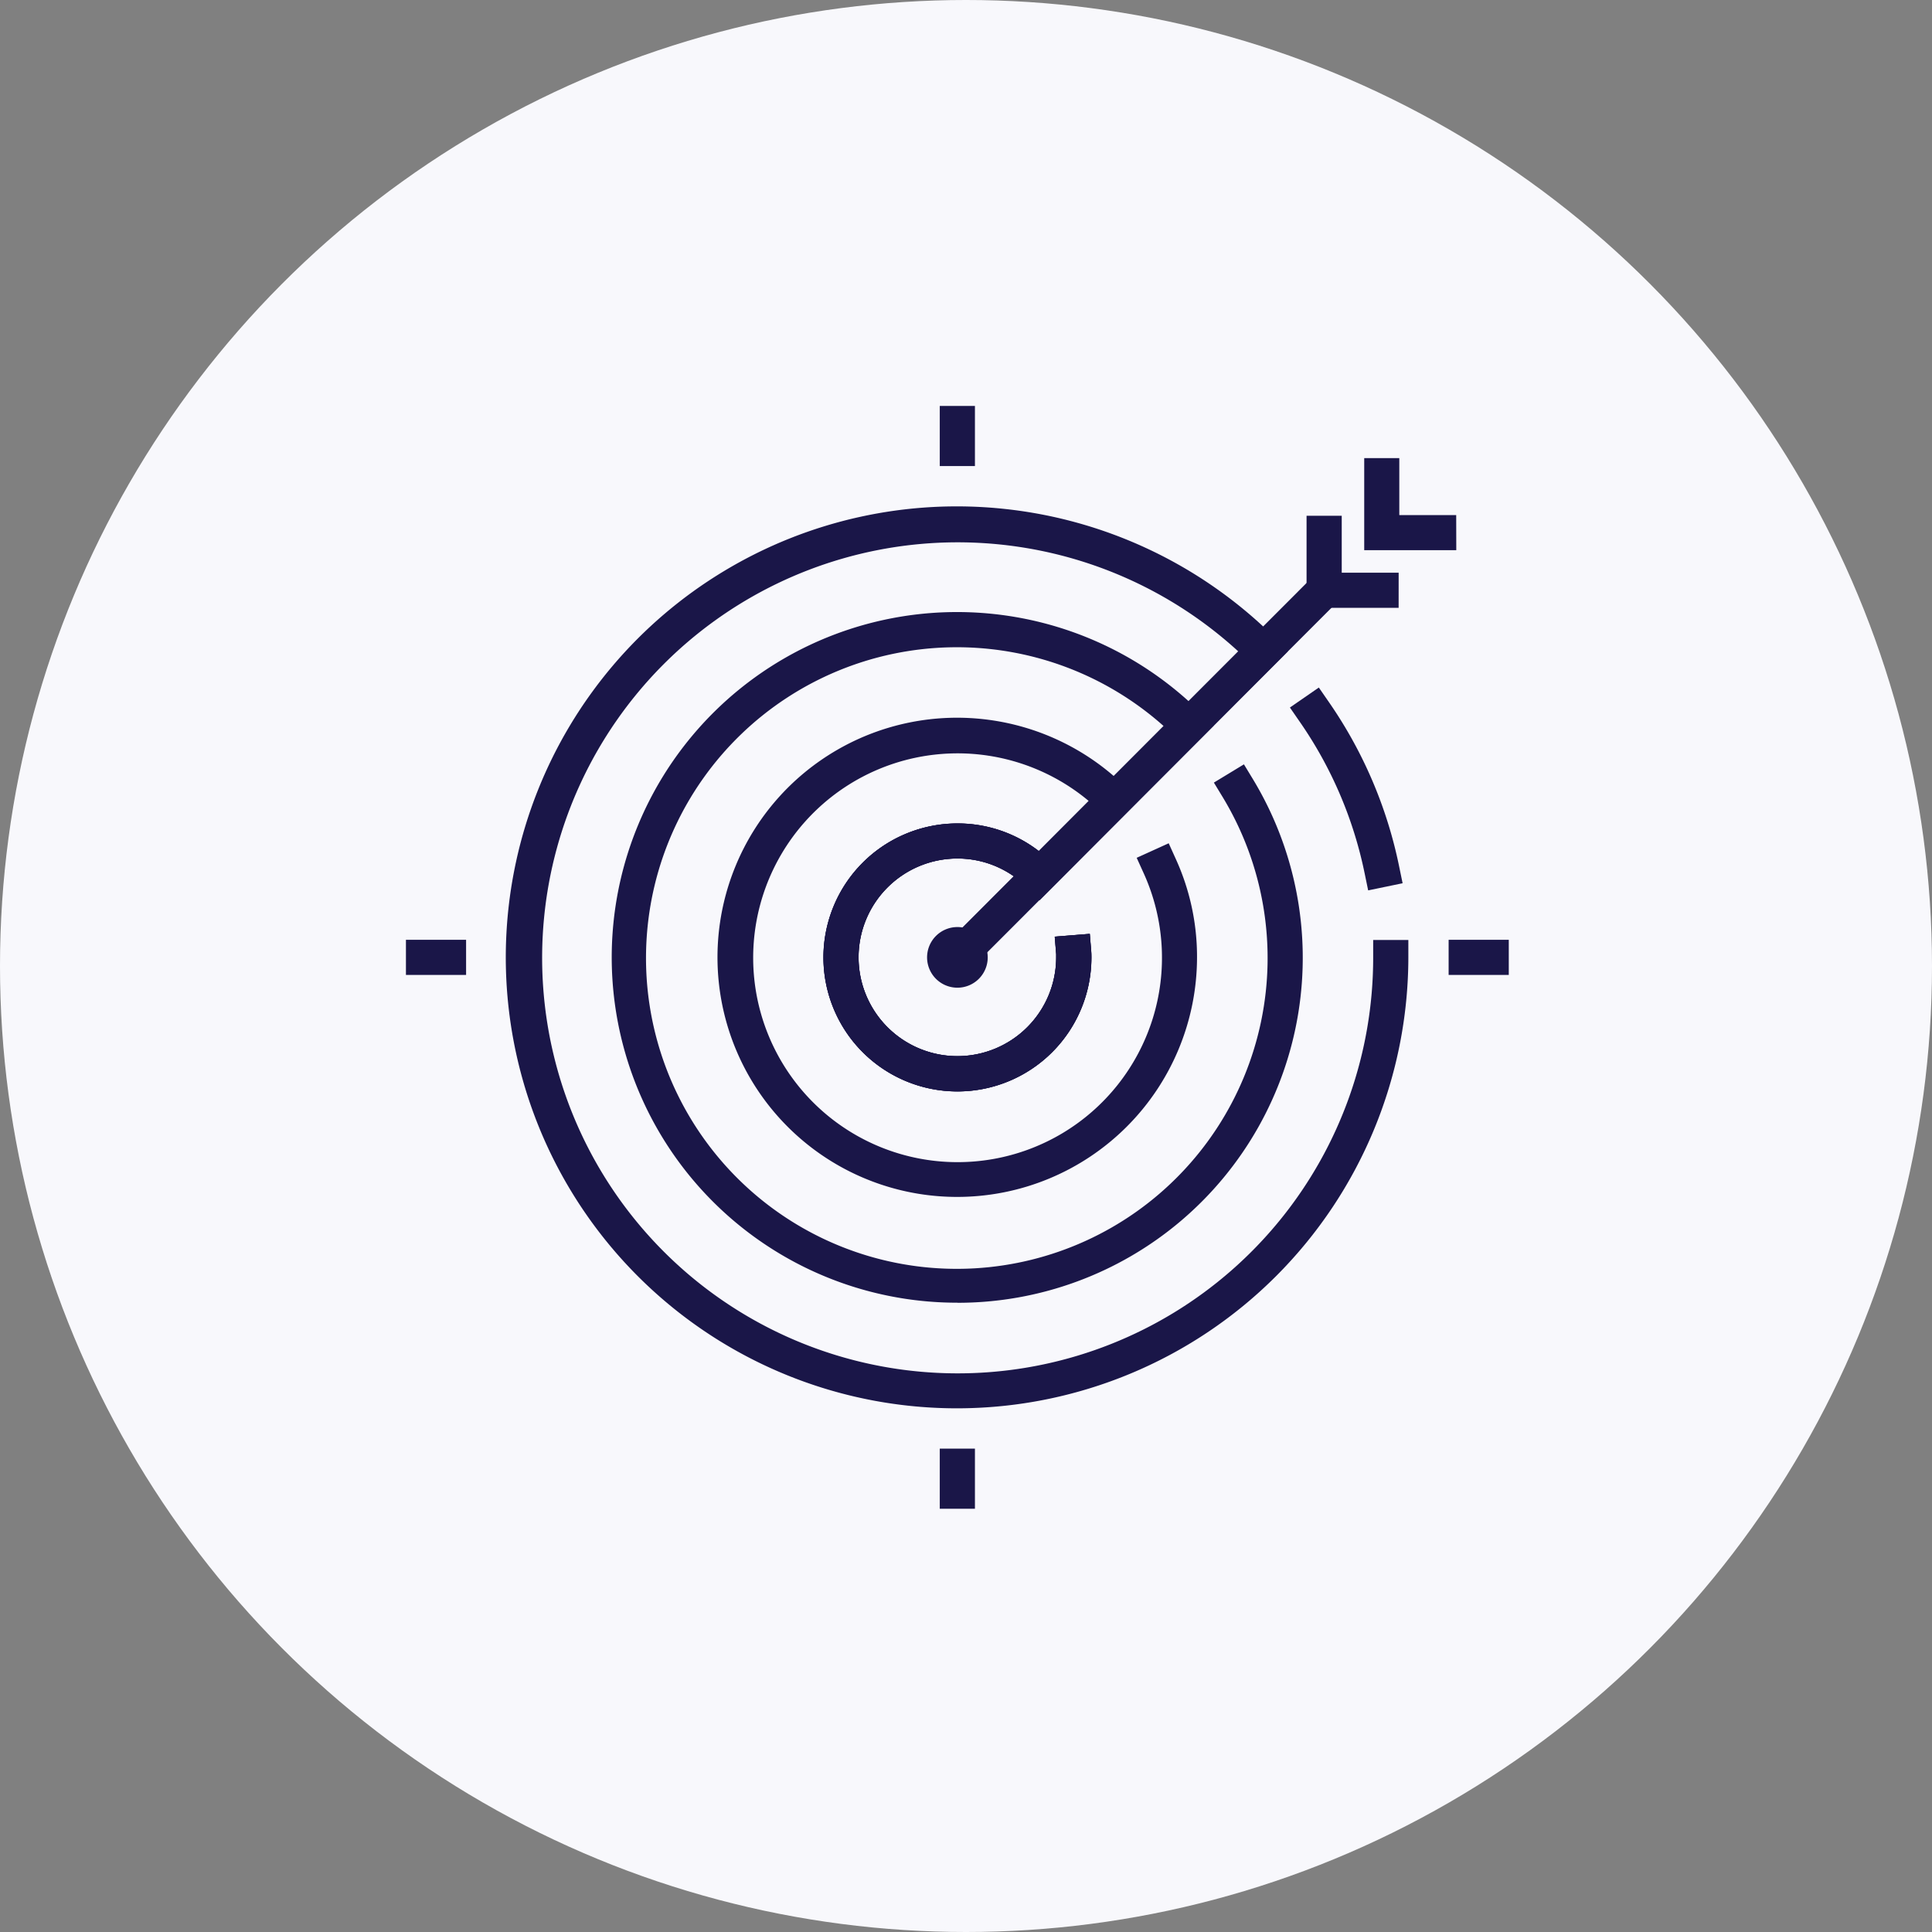
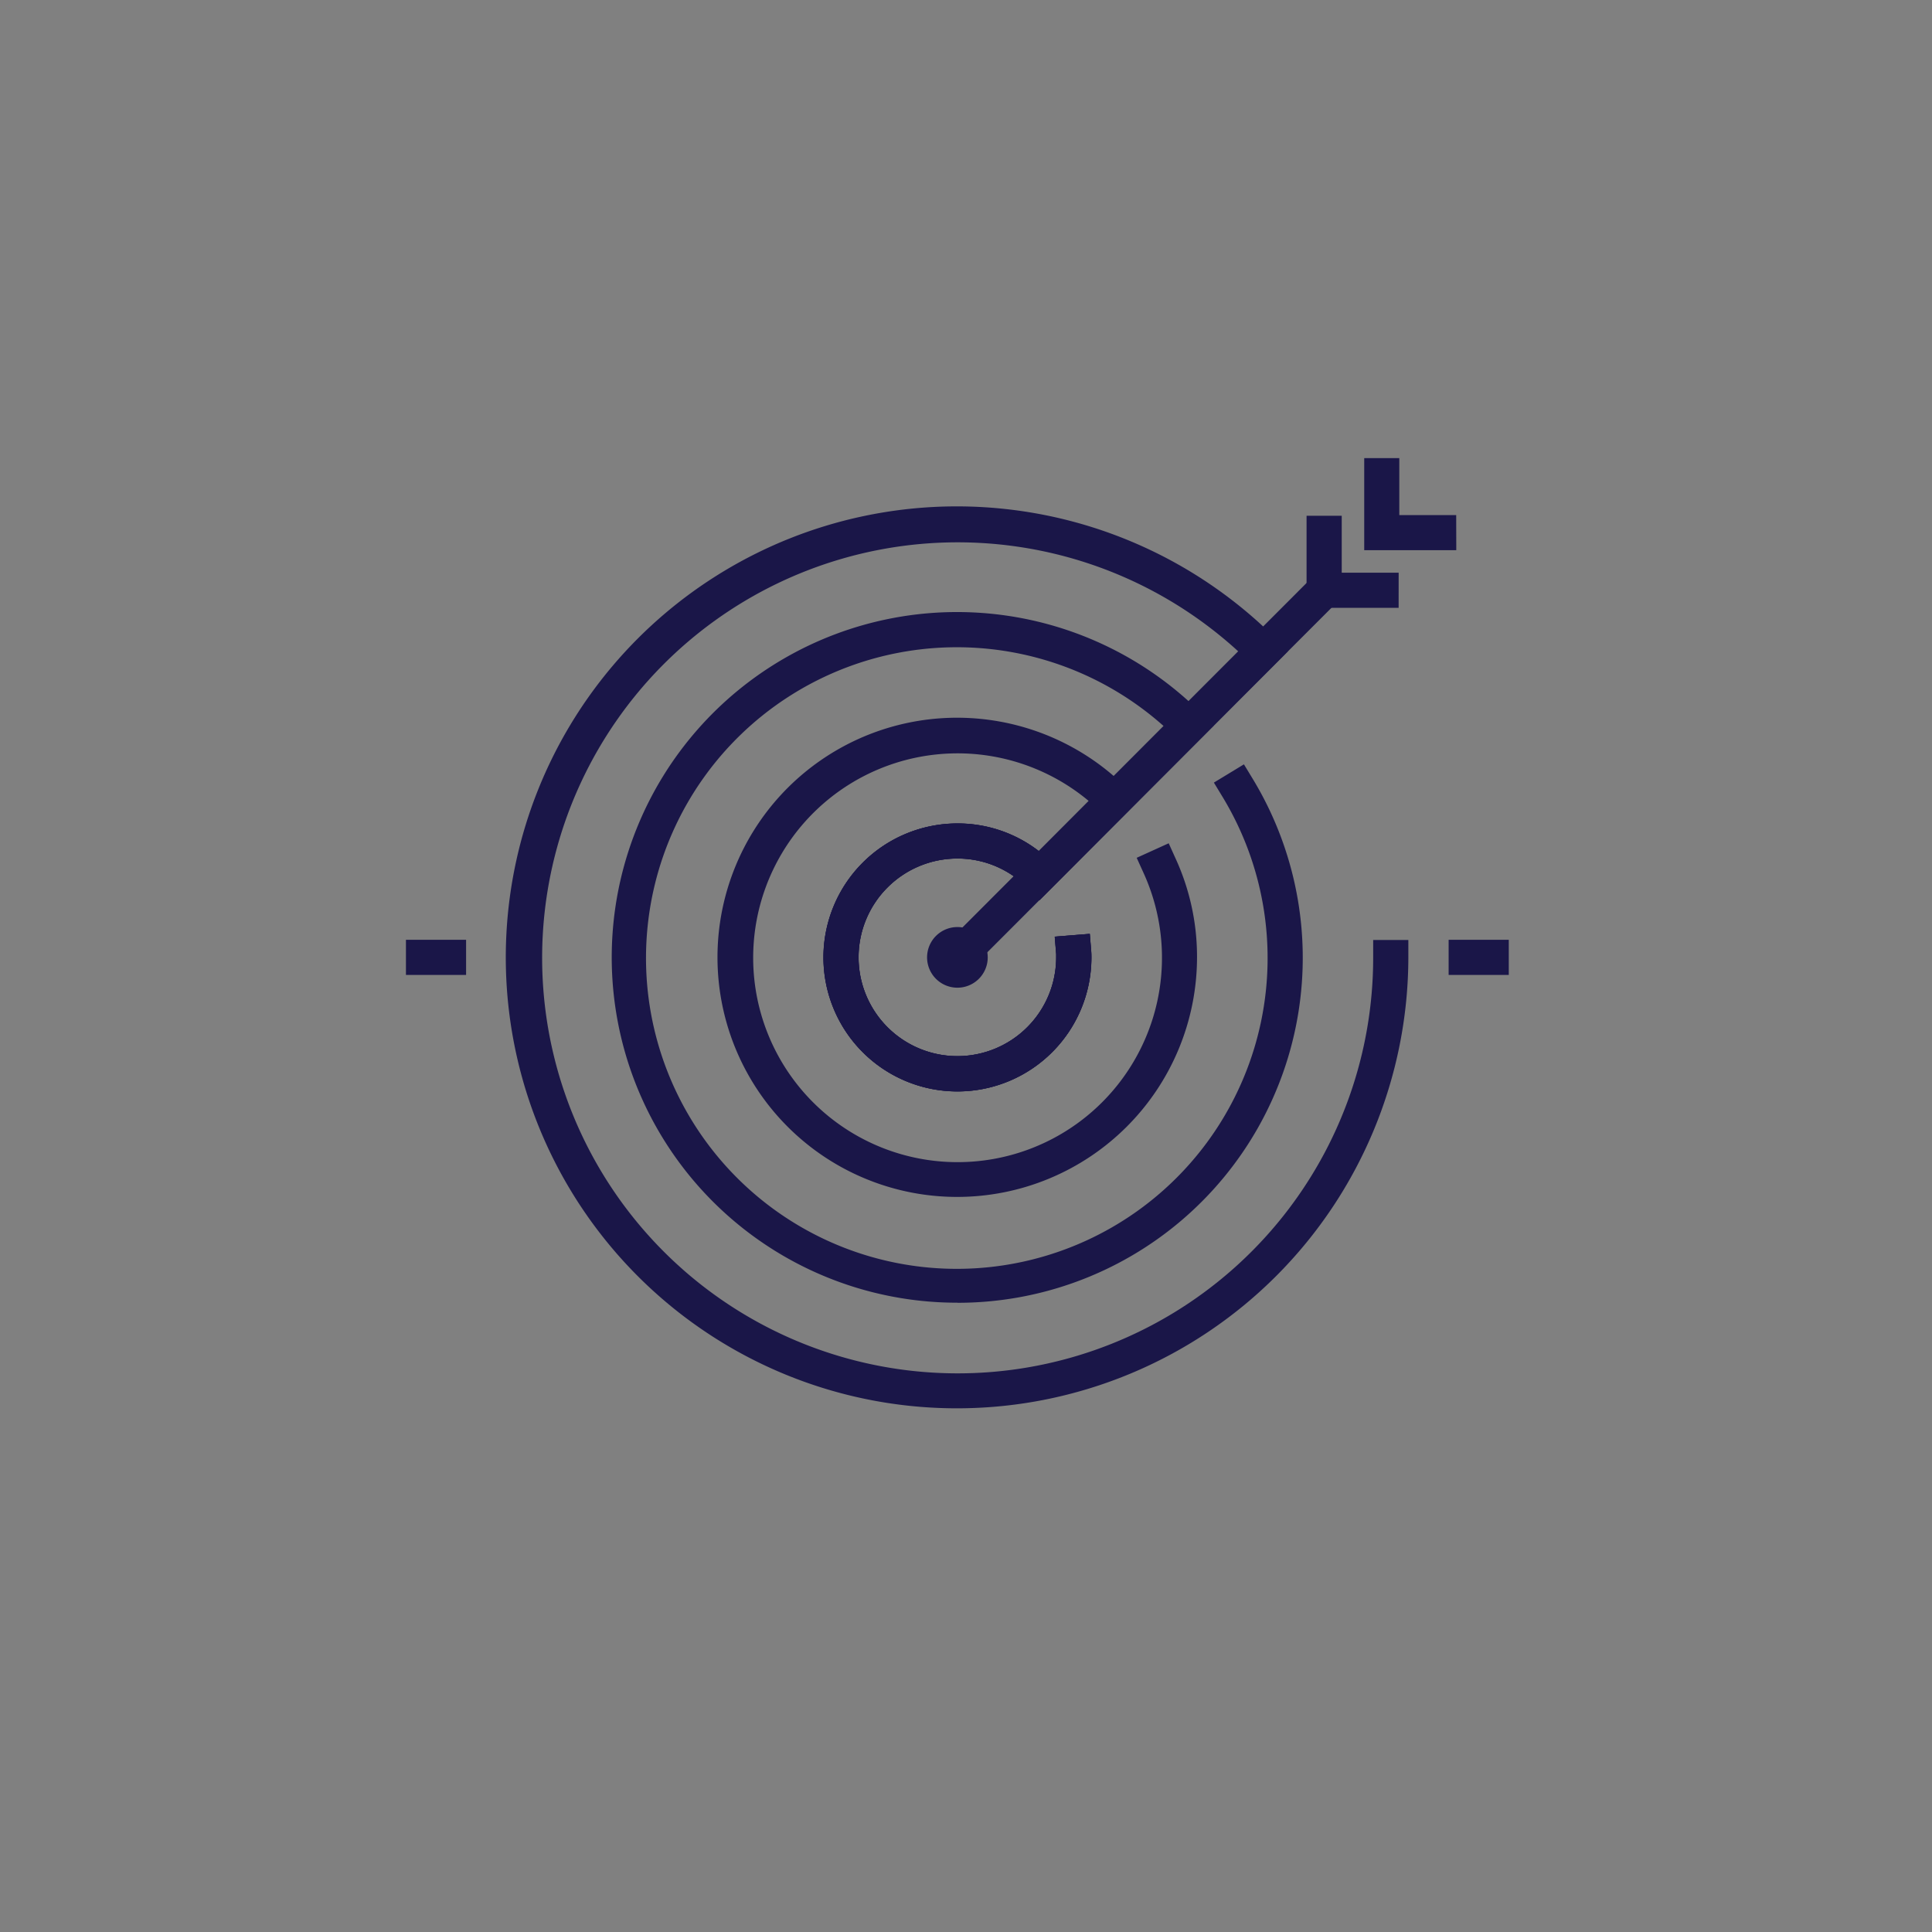
<svg xmlns="http://www.w3.org/2000/svg" width="69" height="69" viewBox="0 0 69 69">
  <rect x="0" y="0" width="69" height="69" fill="#808080" stroke="none" />
  <g id="Group_223" data-name="Group 223" transform="translate(-321 -4726)">
-     <circle id="Ellipse_43" data-name="Ellipse 43" cx="34.5" cy="34.5" r="34.5" transform="translate(321 4726)" fill="#f8f8fc" />
    <g id="_14" data-name="14" transform="translate(335.498 4740.498)">
      <path id="Path_48" data-name="Path 48" d="M614.523,232.391a16.106,16.106,0,1,1,11.054-27.8c.106.1.217.207.327.322l.424.443-8.868,8.884-.445-.447a3.491,3.491,0,0,0-2.493-1.036,3.529,3.529,0,1,0,3.531,3.532c0-.04,0-.076,0-.116l-.051-.625,1.251-.1.051.626c.006.075.007.143.007.218a4.785,4.785,0,1,1-4.787-4.787,4.734,4.734,0,0,1,2.91.988l7.122-7.135a14.84,14.84,0,1,0,4.818,10.934v-.628h1.256v.628A16.124,16.124,0,0,1,614.523,232.391Z" transform="translate(-594.83 -196.592)" fill="#1a1648" />
-       <path id="Path_49" data-name="Path 49" d="M659.878,220.988l-.127-.614a14.645,14.645,0,0,0-2.311-5.4l-.357-.516,1.033-.714.357.516a15.889,15.889,0,0,1,2.508,5.858l.127.615Z" transform="translate(-625.513 -203.687)" fill="#1a1648" />
      <path id="Path_50" data-name="Path 50" d="M618.666,232.756a12.333,12.333,0,1,1,8.71-21.053l.444.444-6.216,6.227-.445-.447a3.491,3.491,0,0,0-2.493-1.036,3.529,3.529,0,1,0,3.531,3.532c0-.04,0-.076,0-.116l-.051-.625,1.251-.1.051.626c.006.075.007.143.007.218a4.785,4.785,0,1,1-4.787-4.787,4.734,4.734,0,0,1,2.91.988l4.456-4.464a11.1,11.1,0,1,0,2.119,2.555l-.326-.537,1.073-.652.326.537a12.322,12.322,0,0,1-10.558,18.693Z" transform="translate(-598.972 -200.729)" fill="#1a1648" />
      <path id="Path_51" data-name="Path 51" d="M622.8,233.115a8.557,8.557,0,1,1,6.043-14.609l.445.443-3.55,3.563-.445-.447a3.491,3.491,0,0,0-2.493-1.036,3.529,3.529,0,1,0,3.531,3.532c0-.04,0-.076,0-.116l-.051-.625,1.251-.1.051.626c.006.075.007.143.007.218a4.785,4.785,0,1,1-4.787-4.787,4.735,4.735,0,0,1,2.91.988l1.784-1.79a7.3,7.3,0,1,0,1.971,2.6l-.259-.571,1.143-.519.259.572a8.417,8.417,0,0,1,.753,3.5A8.567,8.567,0,0,1,622.8,233.115Z" transform="translate(-603.11 -204.866)" fill="#1a1648" />
      <path id="Path_52" data-name="Path 52" d="M631.213,219.482l-.891-.885,13.986-14,.888.888Z" transform="translate(-611.517 -198.901)" fill="#1a1648" />
      <path id="Path_53" data-name="Path 53" d="M665.935,199.853h-3.288v-3.288H663.9V198.6h2.032Z" transform="translate(-628.423 -194.702)" fill="#1a1648" />
      <path id="Path_54" data-name="Path 54" d="M661.618,204.17H658.33v-3.288h1.256v2.033h2.033Z" transform="translate(-626.165 -196.96)" fill="#1a1648" />
      <path id="Path_55" data-name="Path 55" d="M632.084,232.759A1.083,1.083,0,1,1,631,231.676a1.07,1.07,0,0,1,.763.315A1.084,1.084,0,0,1,632.084,232.759Z" transform="translate(-611.306 -213.065)" fill="#1a1648" />
-       <rect id="Rectangle_53" data-name="Rectangle 53" width="1.256" height="2.147" transform="translate(19.065 0)" fill="#1a1648" />
-       <rect id="Rectangle_54" data-name="Rectangle 54" width="1.256" height="2.147" transform="translate(19.065 37.239)" fill="#1a1648" />
      <rect id="Rectangle_55" data-name="Rectangle 55" width="2.148" height="1.255" transform="translate(37.239 19.066)" fill="#1a1648" />
      <rect id="Rectangle_56" data-name="Rectangle 56" width="2.148" height="1.255" transform="translate(0 19.066)" fill="#1a1648" />
    </g>
  </g>
</svg>